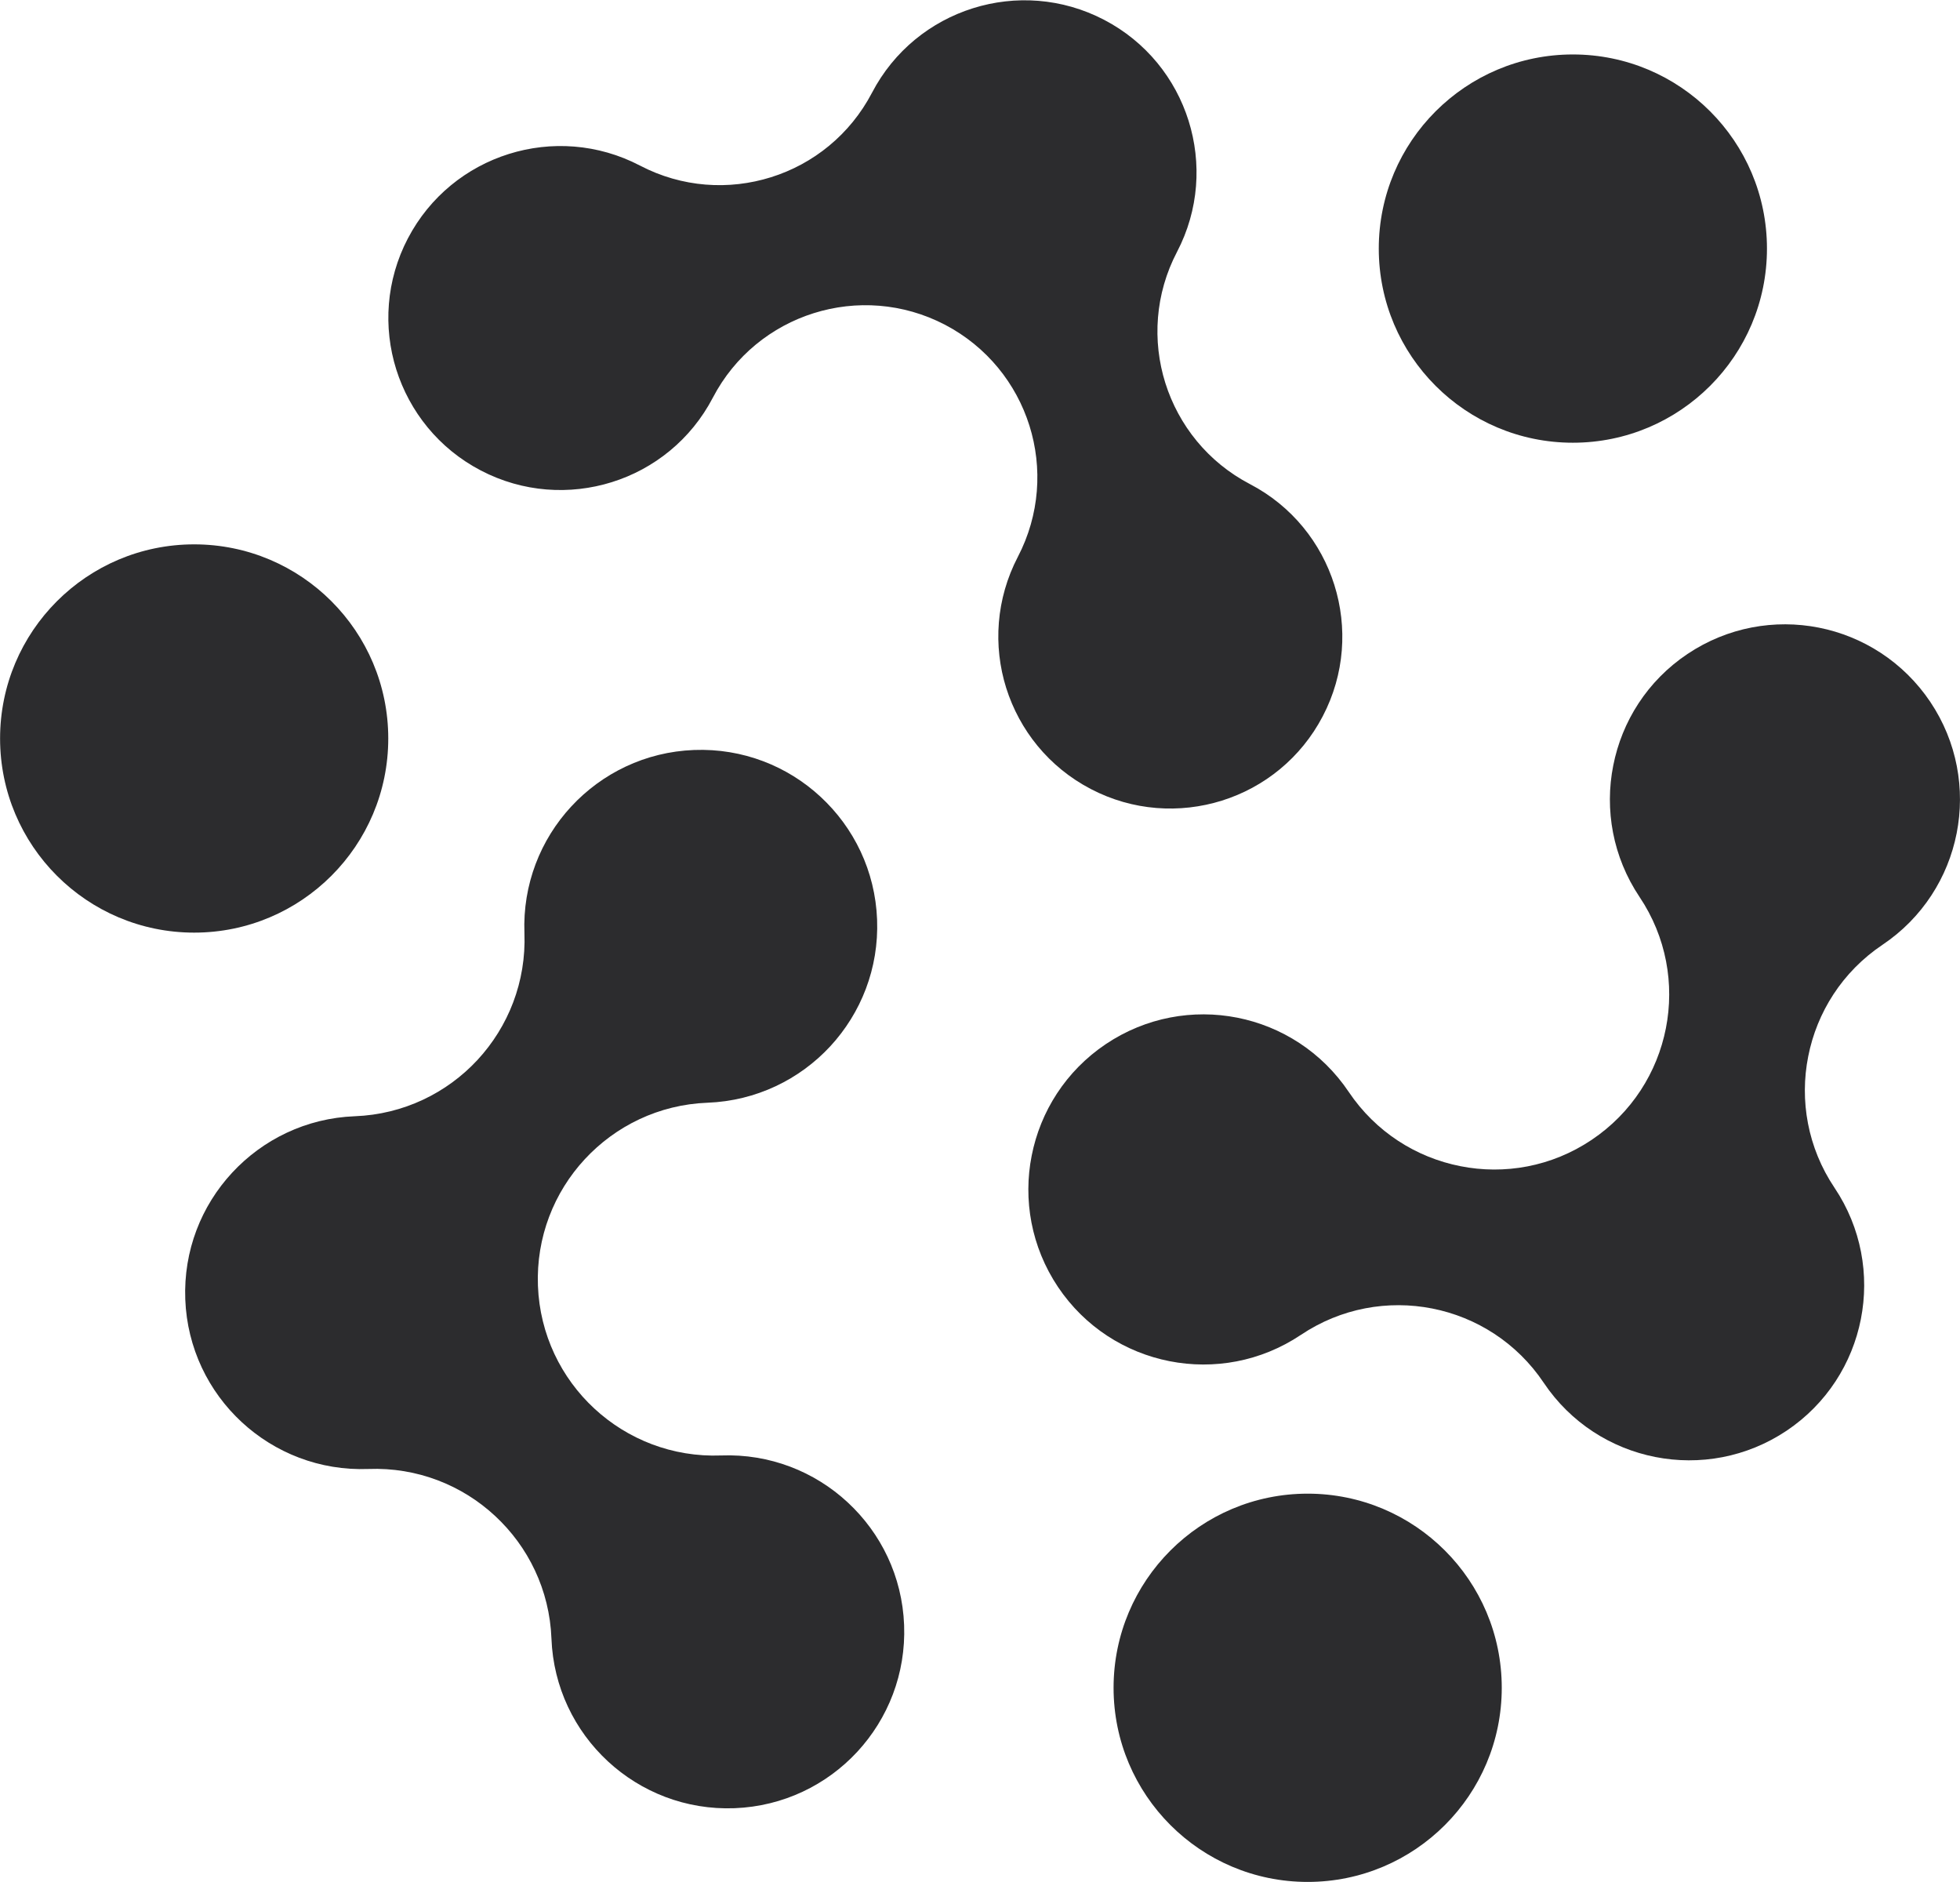
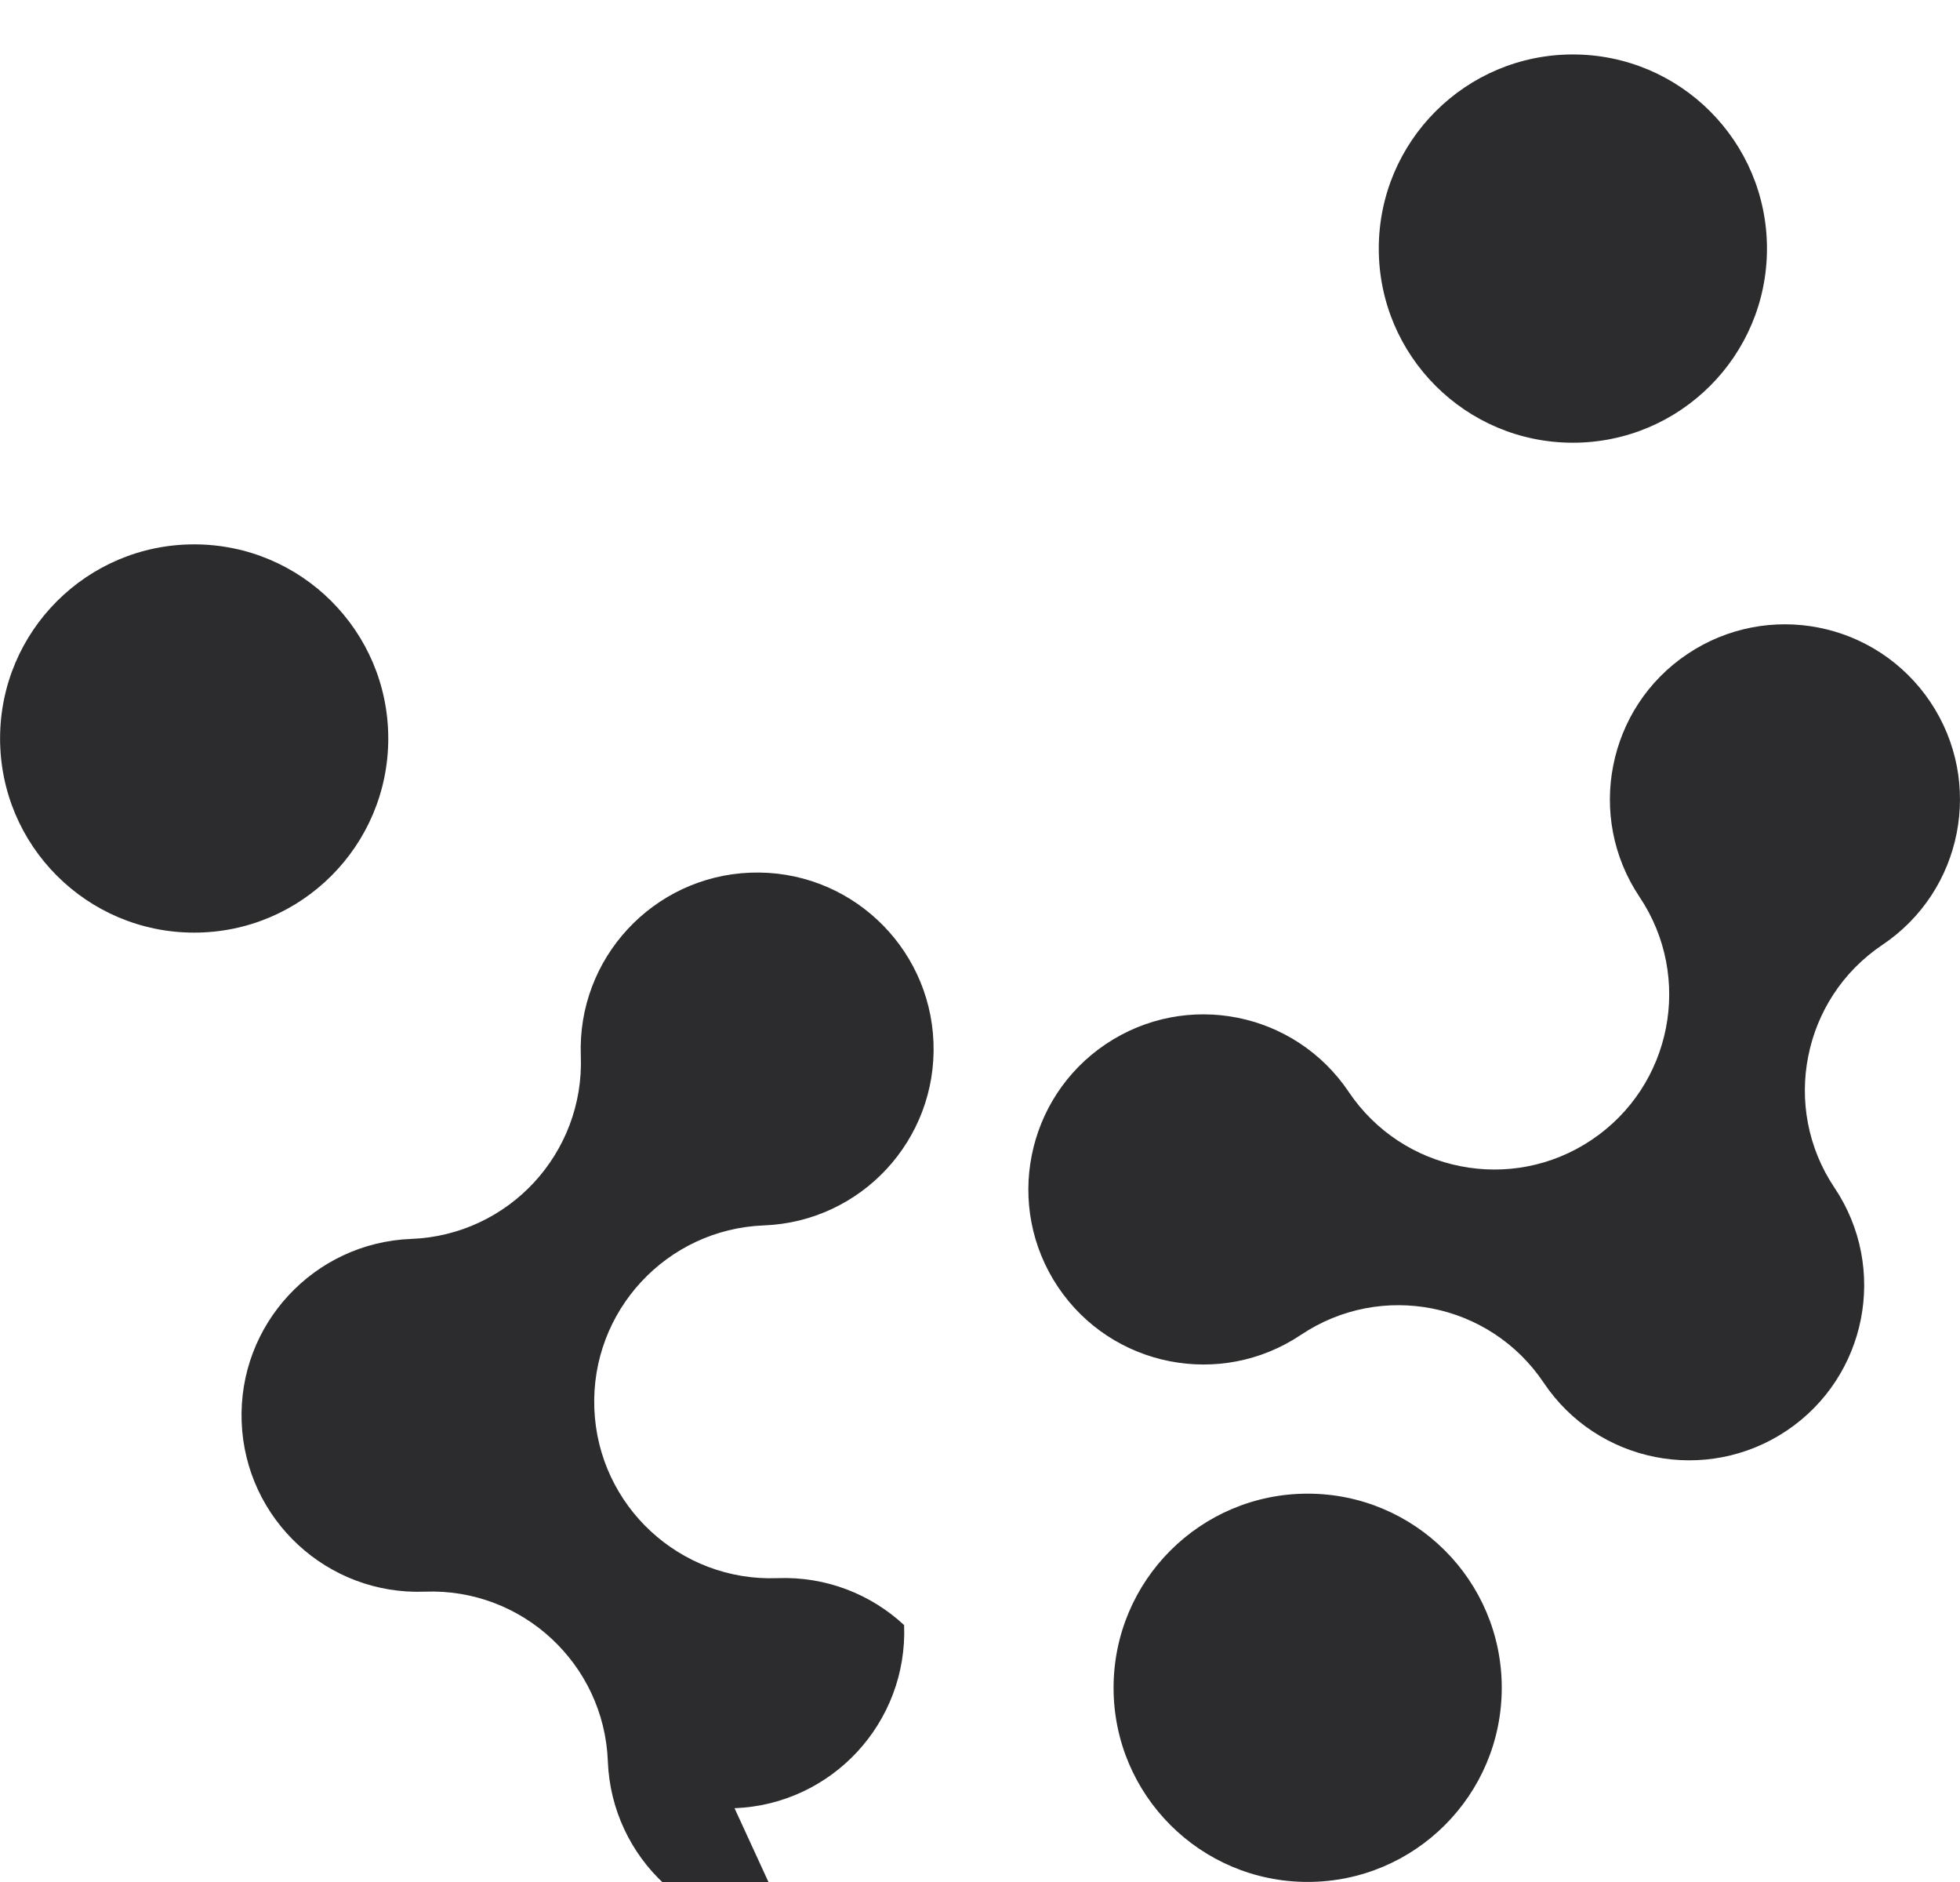
<svg xmlns="http://www.w3.org/2000/svg" id="Layer_1" data-name="Layer 1" viewBox="0 0 242.26 232.57">
  <defs>
    <style>
      .cls-1 {
        fill: #2c2c2e;
      }
    </style>
  </defs>
  <path class="cls-1" d="M238.59,86.74c-3.33-4.96-8.36-8.11-13.78-9.18-5.43-1.07-11.27-.07-16.24,3.26s-8.1,8.35-9.17,13.78c-1.08,5.43-.07,11.28,3.25,16.24,6.65,9.92,4.01,23.36-5.92,30.02-4.96,3.33-10.8,4.33-16.23,3.25-5.44-1.07-10.46-4.22-13.79-9.17-3.33-4.96-8.36-8.11-13.78-9.18-5.43-1.07-11.27-.07-16.24,3.26-4.96,3.33-8.1,8.35-9.17,13.78-1.08,5.43-.07,11.28,3.25,16.24,3.33,4.96,8.35,8.1,13.79,9.17,5.43,1.07,11.27.07,16.23-3.25,4.97-3.33,10.8-4.33,16.24-3.26,5.43,1.07,10.46,4.22,13.78,9.18,3.33,4.96,8.35,8.1,13.79,9.17,5.43,1.07,11.27.07,16.23-3.25,9.93-6.66,12.57-20.1,5.92-30.02-3.33-4.96-4.33-10.81-3.25-16.24,1.07-5.43,4.21-10.45,9.17-13.78,9.93-6.66,12.57-20.1,5.92-30.02Z" />
-   <path class="cls-1" d="M90.79,223.45c6.02-.23,11.38-2.88,15.17-6.97,3.79-4.1,6.02-9.63,5.79-15.66s-2.88-11.37-6.97-15.16c-4.09-3.8-9.64-6.03-15.66-5.8-12.03.46-22.17-8.92-22.63-20.96-.23-6.02,2-11.56,5.79-15.65,3.8-4.1,9.15-6.75,15.17-6.98s11.38-2.88,15.17-6.97c3.79-4.1,6.02-9.63,5.79-15.66-.23-6.02-2.88-11.37-6.97-15.16-4.09-3.8-9.64-6.03-15.66-5.8-6.02.23-11.37,2.88-15.17,6.98-3.79,4.09-6.02,9.63-5.79,15.65.23,6.02-2,11.56-5.79,15.66-3.79,4.09-9.15,6.74-15.17,6.97-6.02.23-11.37,2.88-15.17,6.98s-6.02,9.63-5.79,15.65c.46,12.04,10.6,21.42,22.63,20.96,6.02-.23,11.57,2,15.66,5.8,4.09,3.79,6.74,9.14,6.97,15.16.46,12.04,10.6,21.42,22.63,20.96Z" />
+   <path class="cls-1" d="M90.79,223.45c6.02-.23,11.38-2.88,15.17-6.97,3.79-4.1,6.02-9.63,5.79-15.66c-4.09-3.8-9.64-6.03-15.66-5.8-12.03.46-22.17-8.92-22.63-20.96-.23-6.02,2-11.56,5.79-15.65,3.8-4.1,9.15-6.75,15.17-6.98s11.38-2.88,15.17-6.97c3.79-4.1,6.02-9.63,5.79-15.66-.23-6.02-2.88-11.37-6.97-15.16-4.09-3.8-9.64-6.03-15.66-5.8-6.02.23-11.37,2.88-15.17,6.98-3.79,4.09-6.02,9.63-5.79,15.65.23,6.02-2,11.56-5.79,15.66-3.79,4.09-9.15,6.74-15.17,6.97-6.02.23-11.37,2.88-15.17,6.98s-6.02,9.63-5.79,15.65c.46,12.04,10.6,21.42,22.63,20.96,6.02-.23,11.57,2,15.66,5.8,4.09,3.79,6.74,9.14,6.97,15.16.46,12.04,10.6,21.42,22.63,20.96Z" />
  <circle class="cls-1" cx="161.63" cy="208.57" r="23.99" />
  <circle class="cls-1" cx="194.41" cy="30.72" r="23.99" />
  <circle class="cls-1" cx="24" cy="91.26" r="23.99" />
-   <path class="cls-1" d="M50.42,29.45c-2.72,5.2-3.07,11.02-1.44,16.21,1.64,5.19,5.24,9.76,10.45,12.48s11.02,3.06,16.2,1.44c5.19-1.62,9.77-5.24,12.48-10.44,5.43-10.4,18.27-14.44,28.69-9.01,5.2,2.72,8.81,7.29,10.44,12.47s1.28,11.01-1.43,16.21-3.07,11.02-1.44,16.21c1.64,5.19,5.24,9.76,10.45,12.48,5.2,2.72,11.02,3.06,16.2,1.44,5.19-1.62,9.77-5.24,12.48-10.44,2.72-5.2,3.06-11.02,1.43-16.21-1.63-5.19-5.24-9.76-10.44-12.47-5.21-2.72-8.81-7.29-10.45-12.48-1.63-5.19-1.28-11.01,1.44-16.21s3.06-11.02,1.43-16.21c-1.63-5.19-5.24-9.76-10.44-12.47-10.41-5.43-23.26-1.39-28.69,9.01-2.72,5.2-7.29,8.82-12.48,10.44-5.19,1.63-11,1.28-16.2-1.44-10.41-5.43-23.26-1.39-28.69,9.01Z" />
</svg>